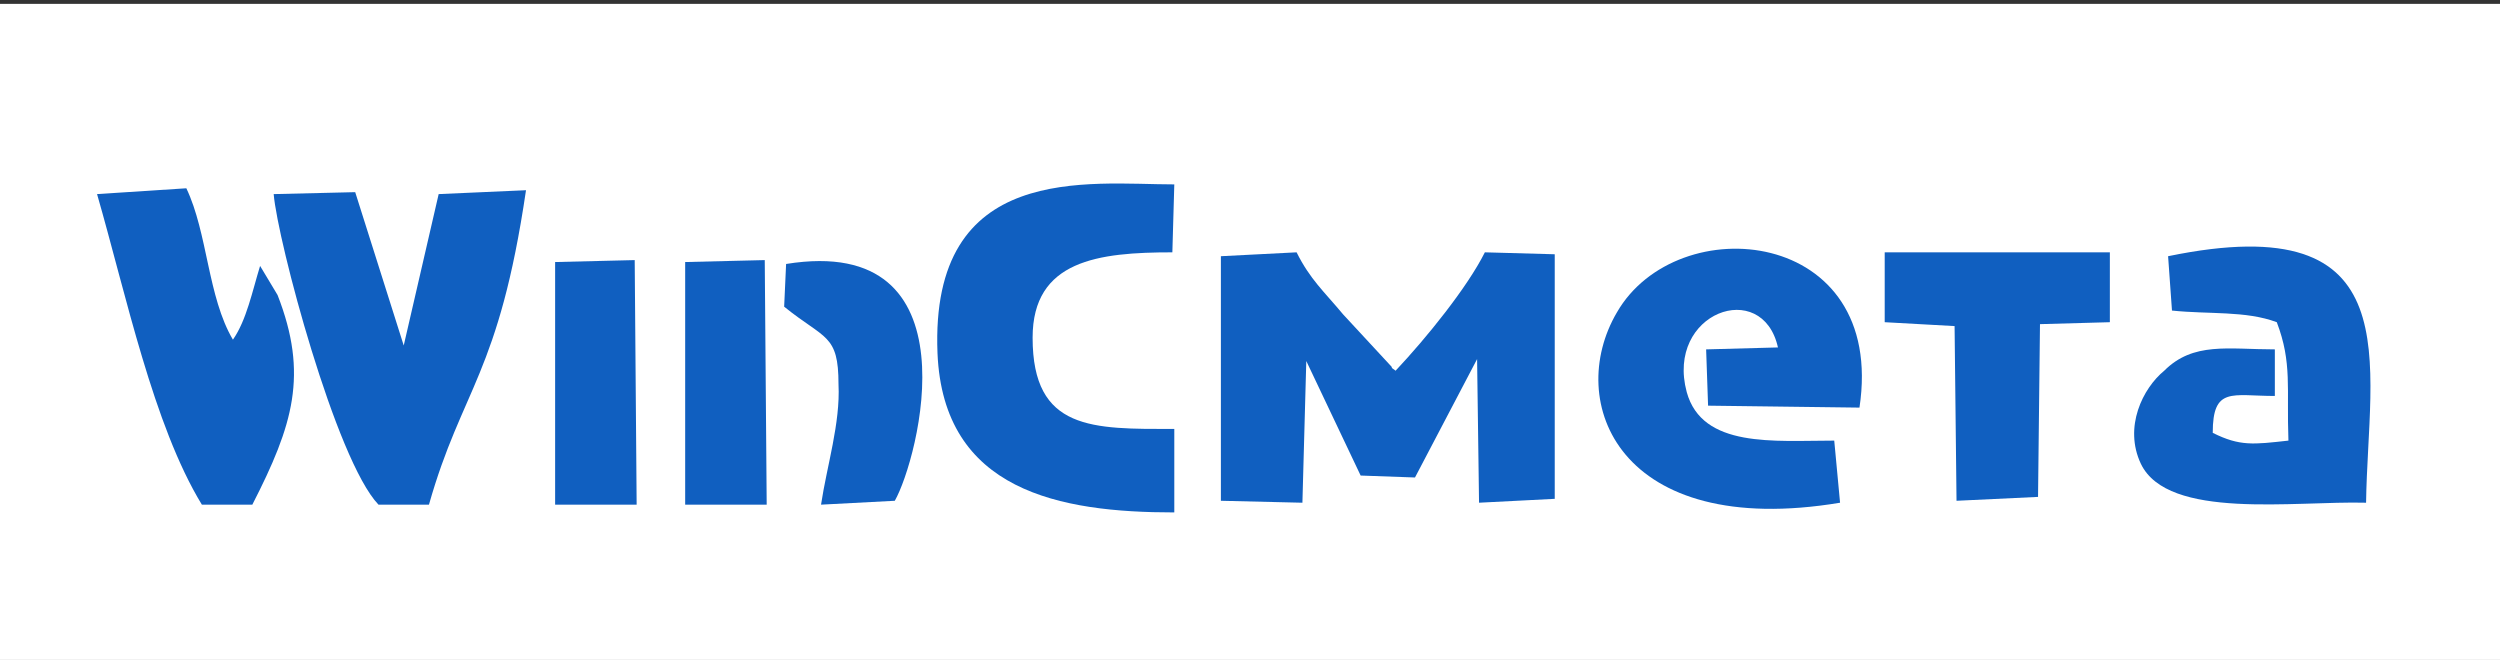
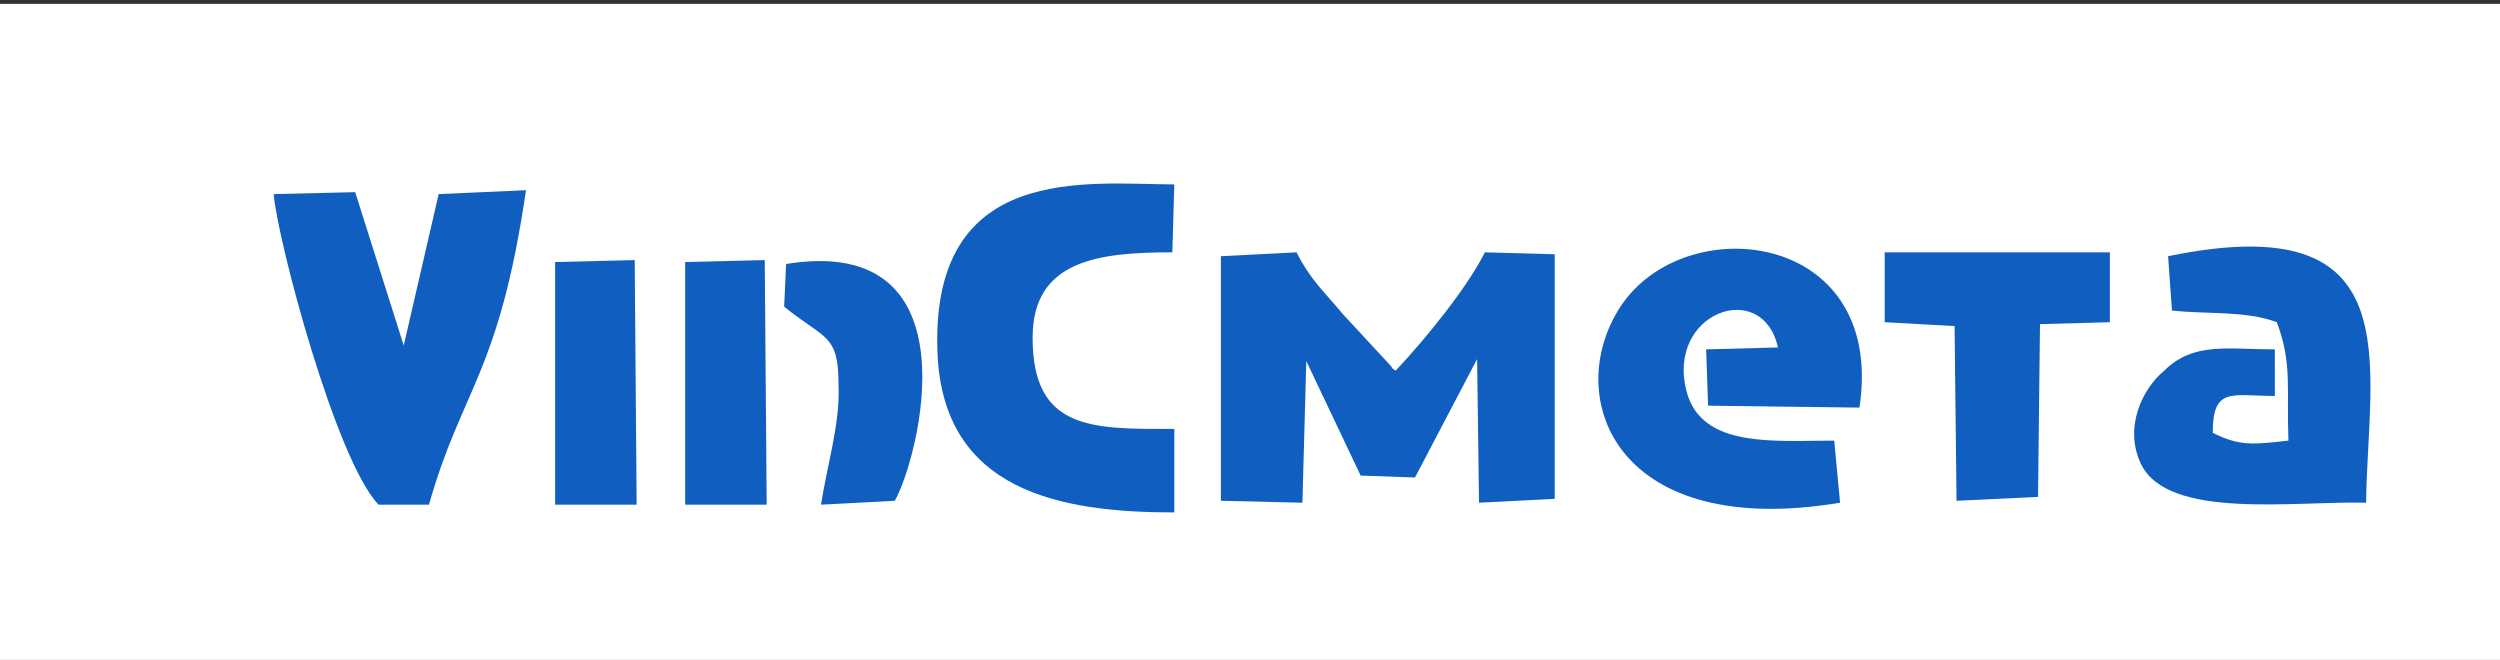
<svg xmlns="http://www.w3.org/2000/svg" version="1.1" id="Слой_1" x="0px" y="0px" viewBox="0 0 128.8 34" style="enable-background:new 0 0 128.8 34;" xml:space="preserve">
  <rect x="0" y="0" width="128.8" height="34" fill="#333333" stroke="none" />
  <style type="text/css">
	.st0{fill-rule:evenodd;clip-rule:evenodd;fill:#FFFFFF;}
	.st1{fill-rule:evenodd;clip-rule:evenodd;fill:#105FC0;}
</style>
  <rect x="0" y="0.2" class="st0" width="128.8" height="33.8" />
  <polygon class="st1" points="35.3,26 39.5,26 39.4,13.4 35.3,13.5 " />
  <polygon class="st1" points="28.6,26 32.8,26 32.7,13.4 28.6,13.5 " />
  <path class="st1" d="M43.2,19.8c0.1,2-0.6,4.2-0.9,6.2l3.8-0.2c1.2-2.1,4.3-13.8-5.6-12.2l-0.1,2.2C42.5,17.5,43.2,17.2,43.2,19.8z" />
  <polygon class="st1" points="97.1,16.6 100.7,16.8 100.8,25.8 105,25.6 105.1,16.7 108.7,16.6 108.7,13 97.1,13 " />
-   <path class="st1" d="M5,10c1.5,5.2,2.9,11.9,5.4,16L13,26c2.1-4.1,2.9-6.7,1.3-10.8l-0.9-1.5C13,15,12.7,16.5,12,17.5  c-1.3-2.2-1.3-5.5-2.4-7.8L5,10z" />
  <path class="st1" d="M110.3,23.9c1.4,2.9,7.9,1.9,11.6,2c0.1-7.2,2.4-15.3-10.2-12.7l0.2,2.8c1.9,0.2,3.8,0,5.4,0.6  c0.8,2.1,0.5,3.4,0.6,6.1c-1.8,0.2-2.5,0.3-3.9-0.4c0-2.4,1-1.9,3.2-1.9l0-2.4c-2.4,0-4.2-0.4-5.7,1.1C110.4,20,109.4,22,110.3,23.9  z" />
  <path class="st1" d="M60.5,22.1c-4.2,0-7.3,0.1-7.3-4.7c0-4,3.4-4.4,7.2-4.4l0.1-3.5c-4.4,0-12.6-1.2-12.2,8.7  c0.3,7.1,6.3,8.2,12.2,8.2L60.5,22.1z" />
  <path class="st1" d="M27.1,9.8l-4.5,0.2l-1.8,7.8l-2.5-7.9l-4.2,0.1c0.2,2.4,3.2,13.7,5.4,16l2.6,0C23.8,20,25.7,19.3,27.1,9.8z" />
  <path class="st1" d="M94.5,22.7c-3.1,0-6.8,0.4-7.6-2.5c-1.1-4.1,3.9-5.9,4.7-2.3L87.9,18l0.1,2.9l7.8,0.1  c1.4-9.3-9.4-10.3-12.5-4.9c-2.7,4.6,0.1,11.7,11.5,9.8L94.5,22.7z" />
  <path class="st1" d="M76.1,18.5l0.1,7.4l3.9-0.2l0-12.6L76.5,13c-0.9,1.8-3,4.4-4.6,6.1c-0.1-0.1-0.2-0.1-0.2-0.2l-2.5-2.7  c-1-1.2-1.7-1.8-2.4-3.2l-3.9,0.2l0,12.6l4.2,0.1l0.2-7.3l2.8,5.9l2.8,0.1L76.1,18.5z" />
</svg>